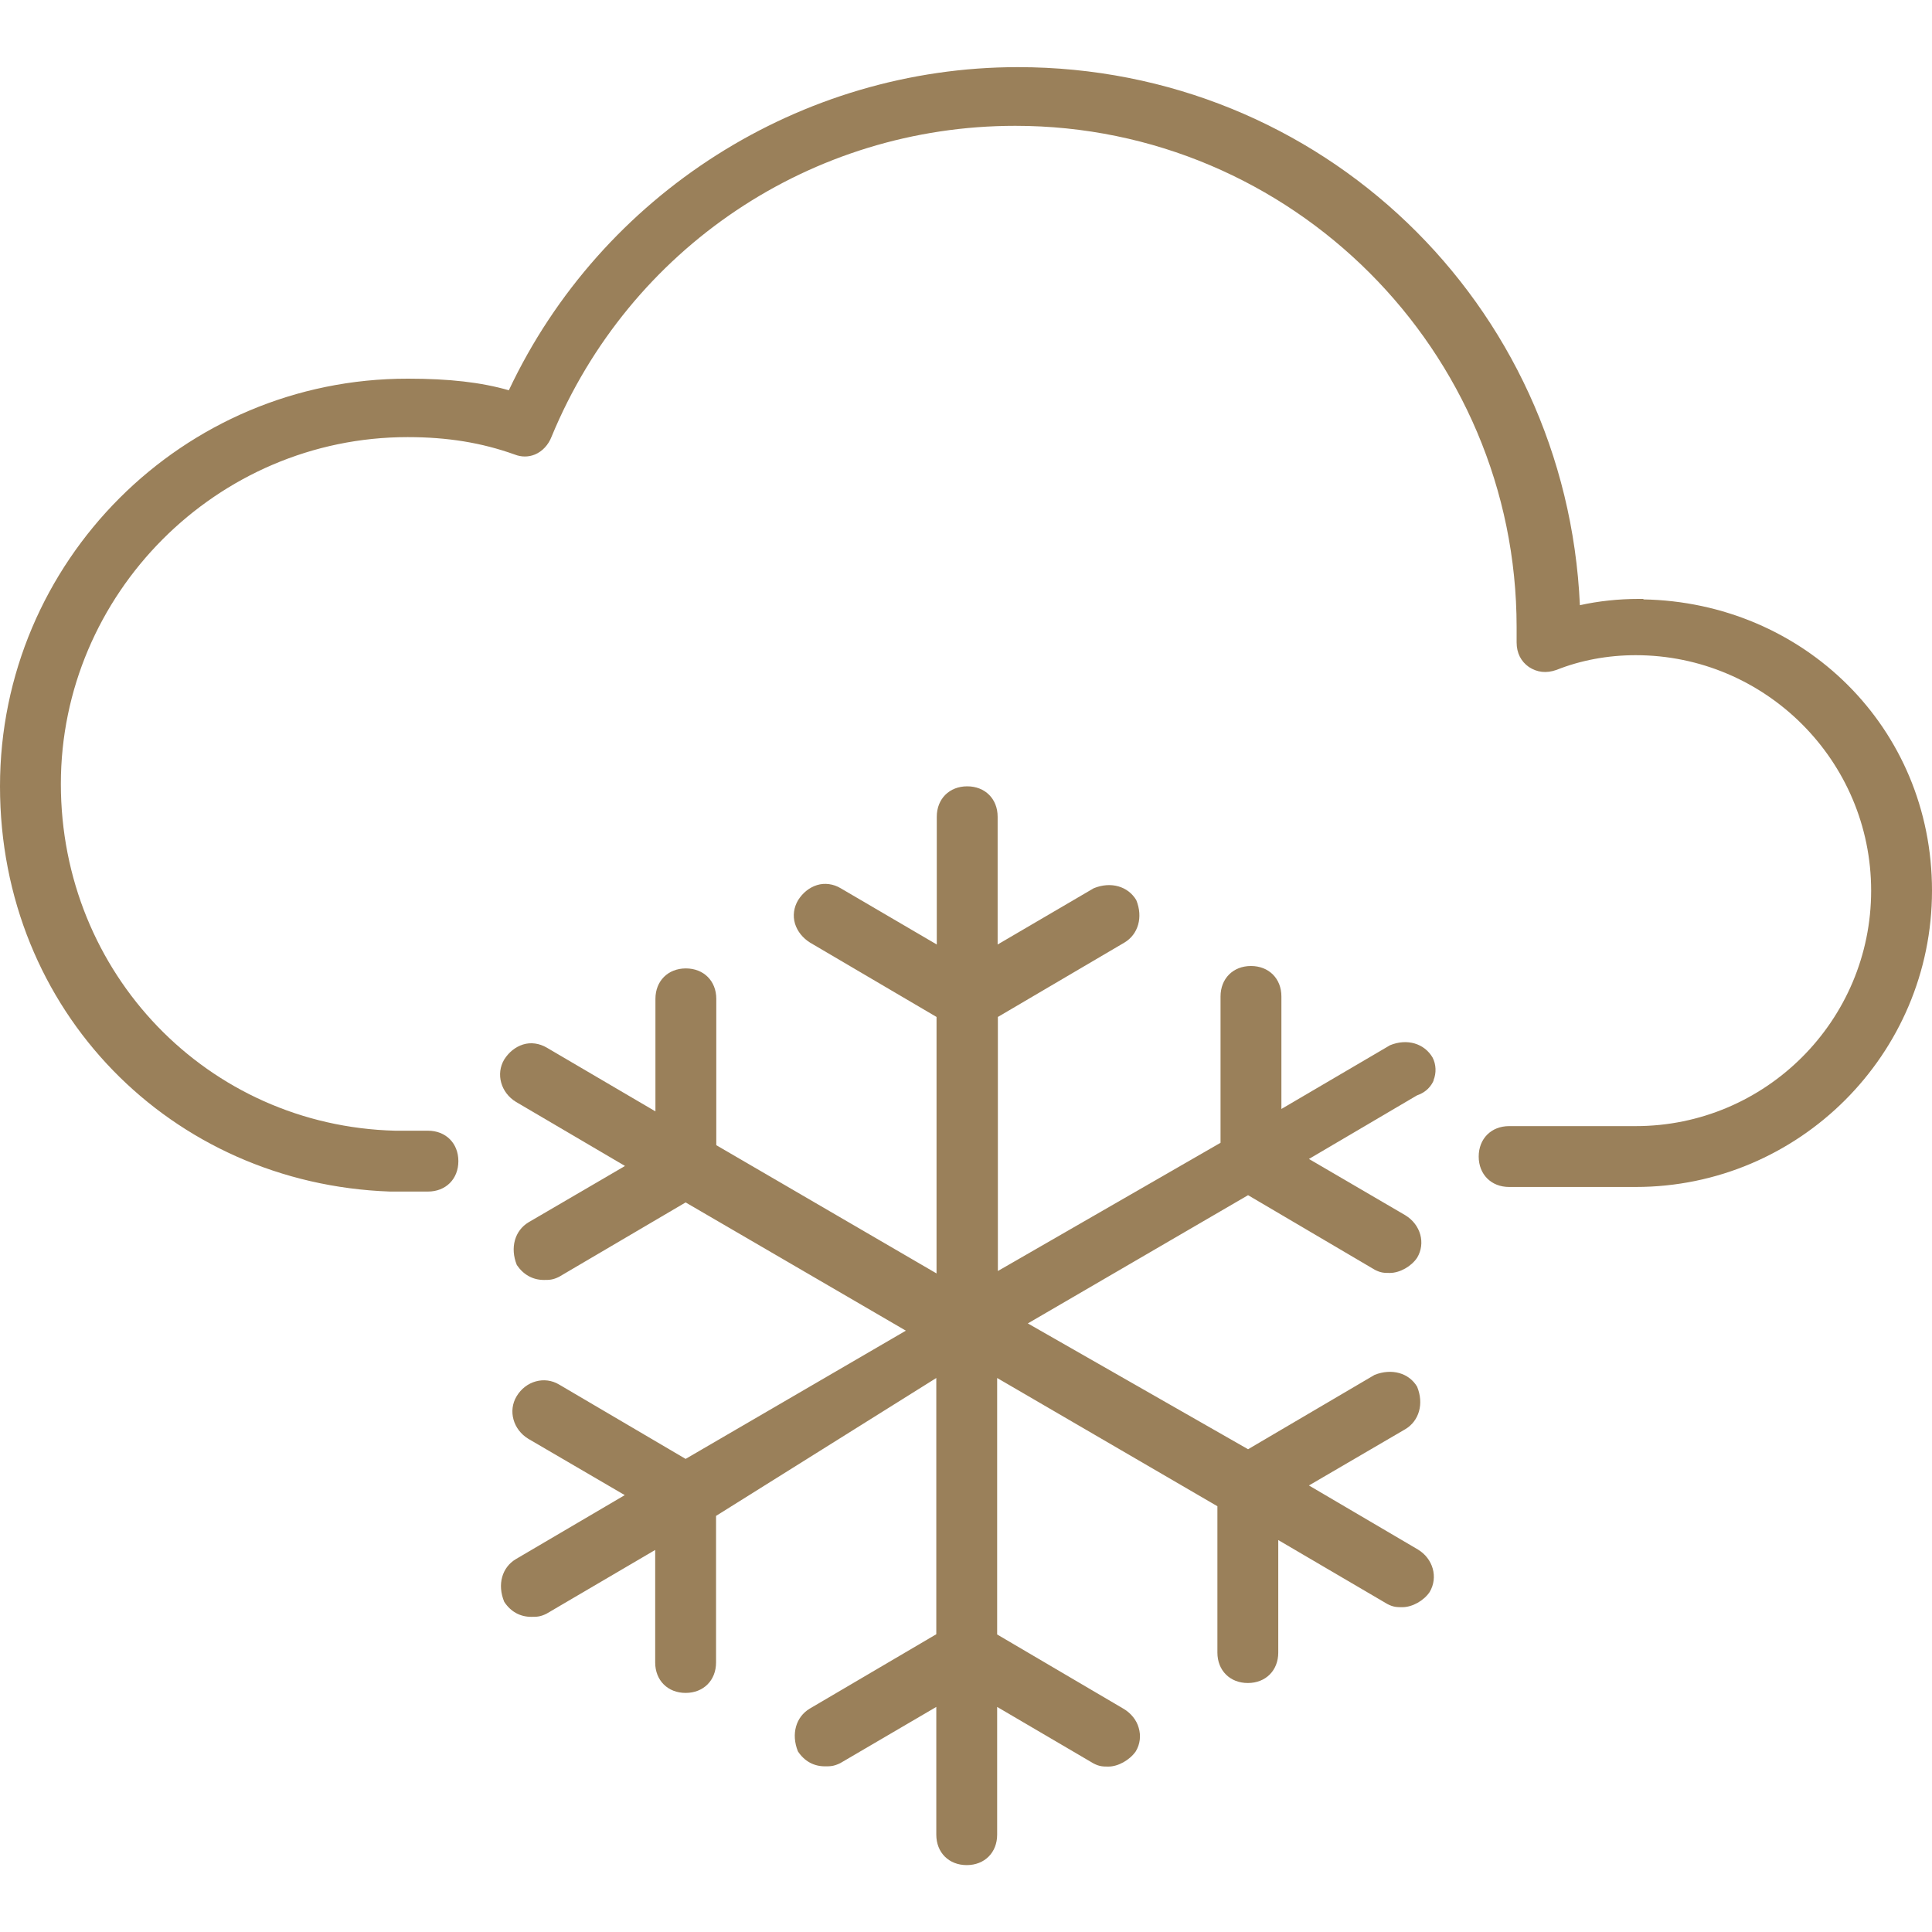
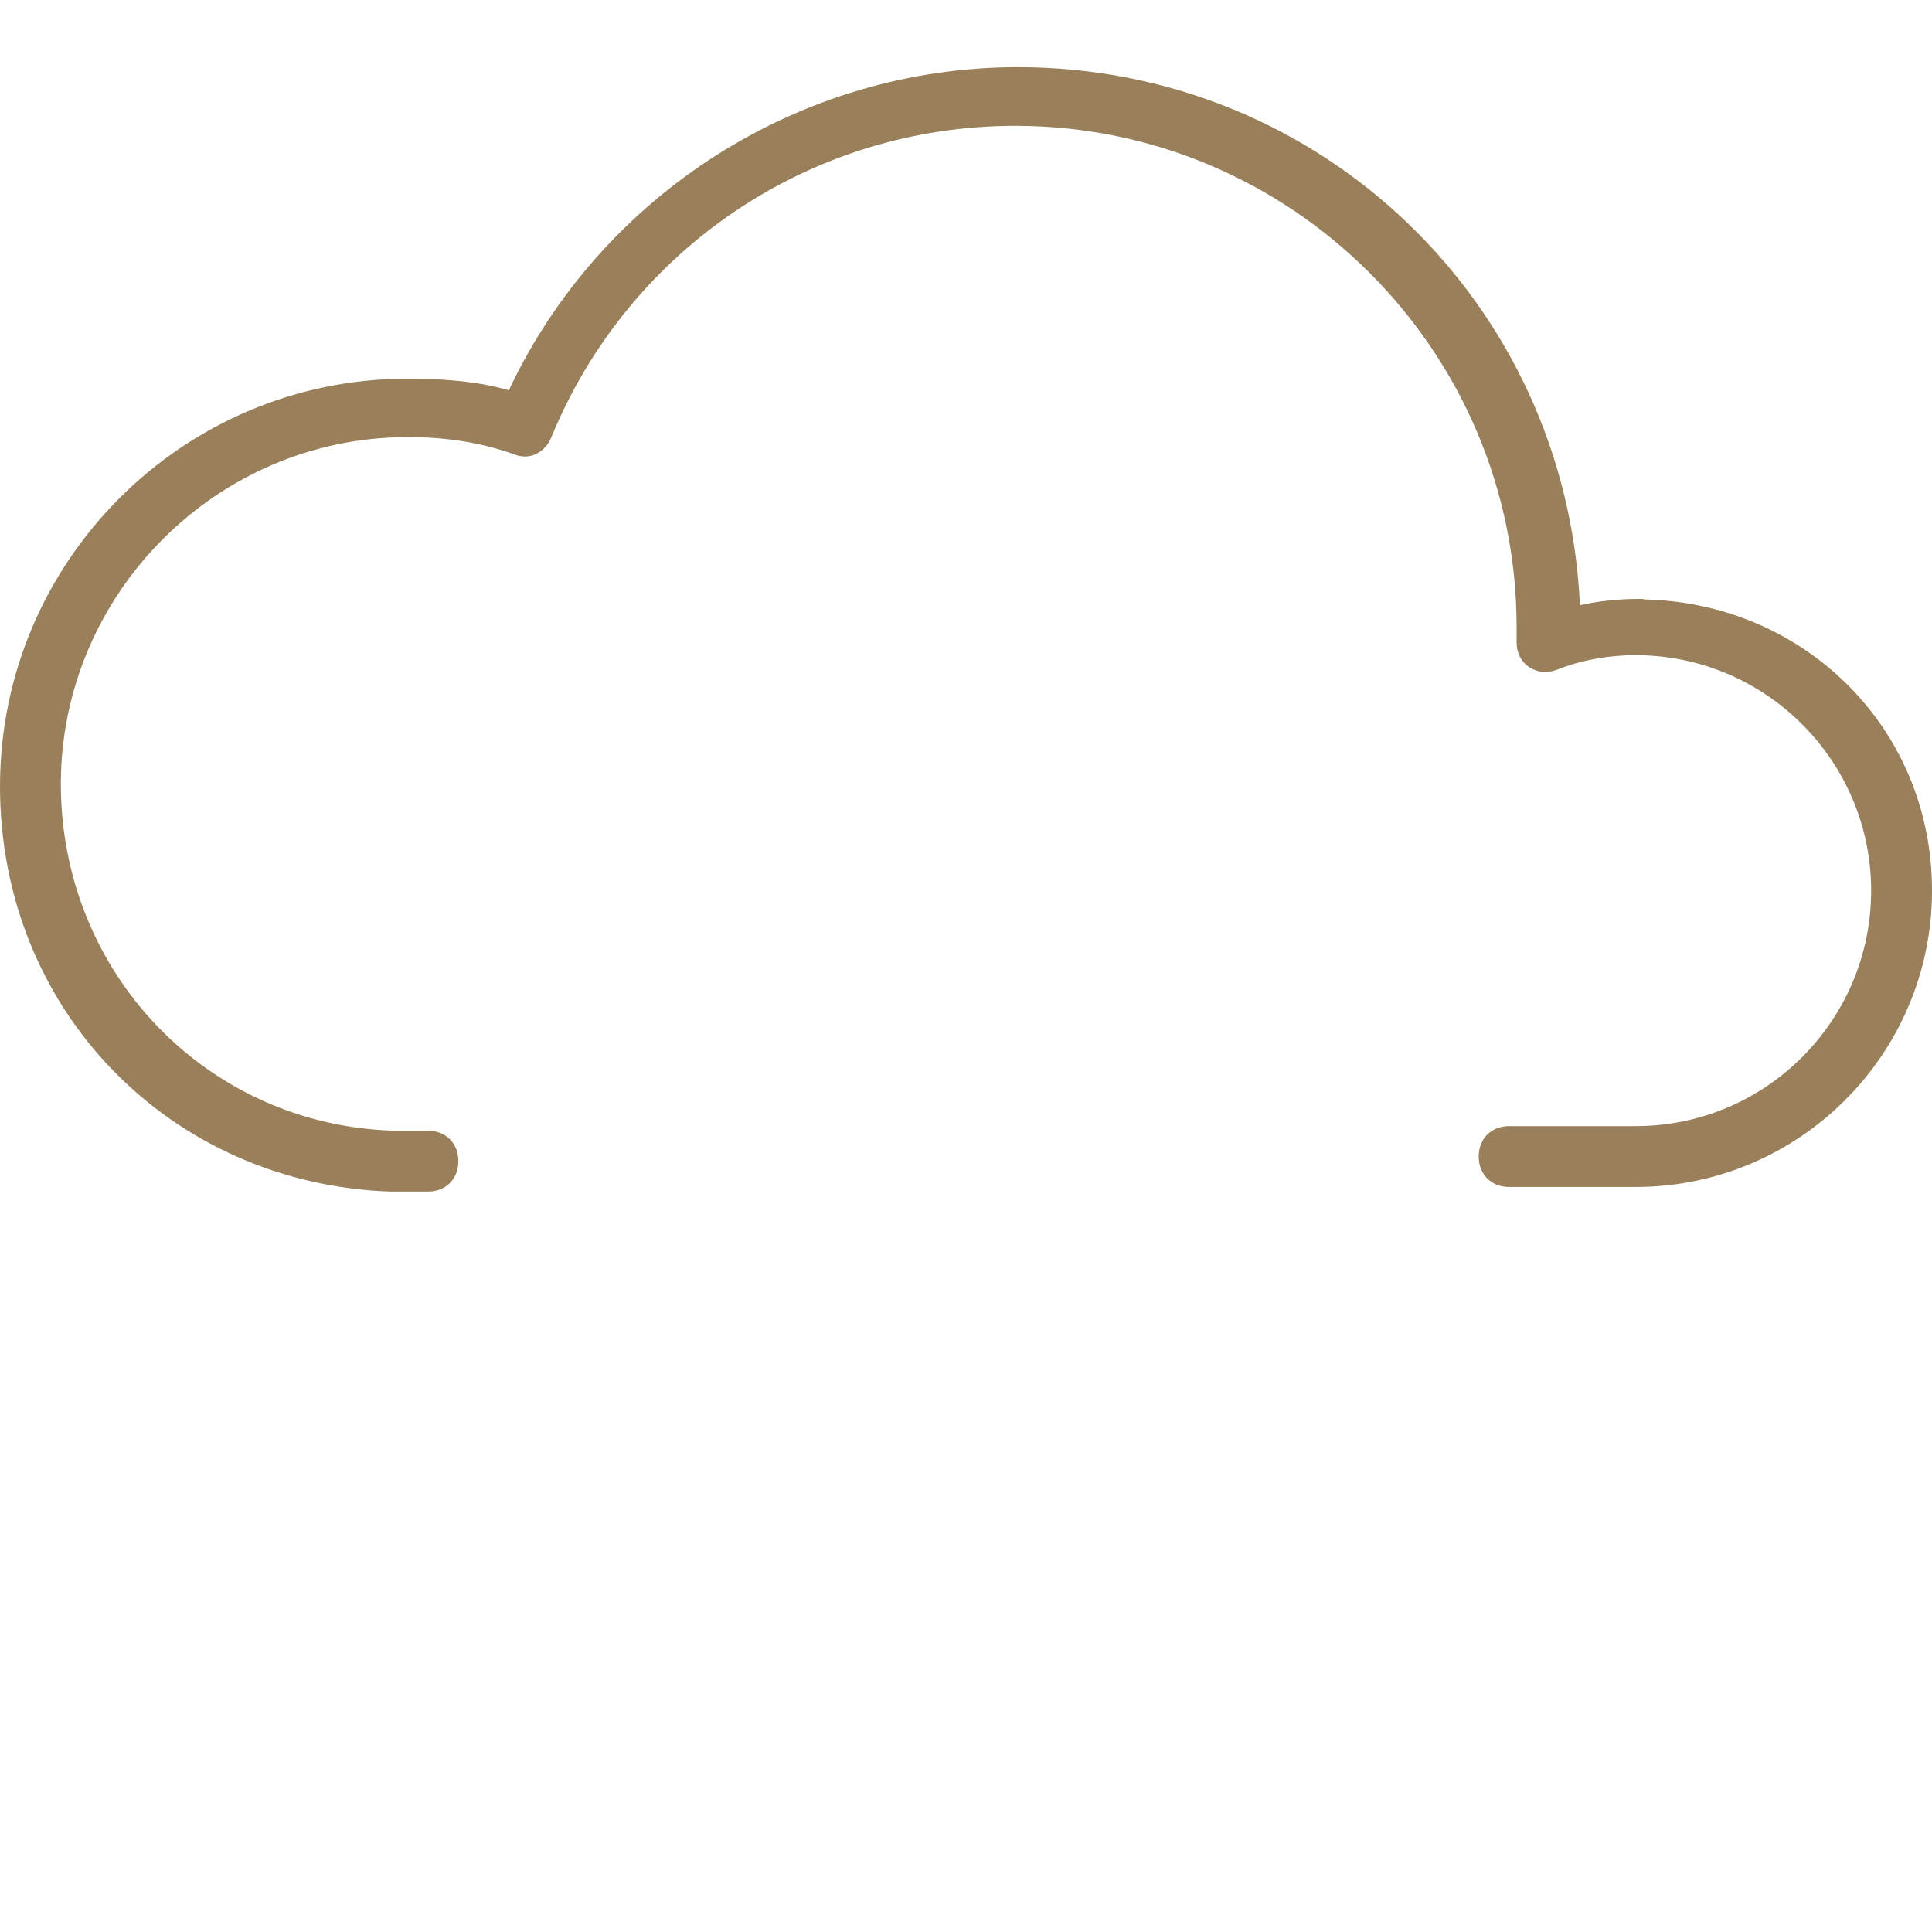
<svg xmlns="http://www.w3.org/2000/svg" id="a" viewBox="0 0 80 80">
  <defs>
    <style>.b{fill:#9a805a;}</style>
  </defs>
  <path class="b" d="M68.05,24.8h-.21c-.81,0-1.66,.09-2.42,.26-.56-12.51-10.73-22.28-23.27-22.28-9,0-17.25,5.25-21.08,13.38-1.15-.33-2.46-.48-4.18-.48C7.57,15.67,0,23.25,0,32.56s7.09,16.46,16.15,16.78h1.57c.74,0,1.26-.52,1.26-1.26s-.52-1.26-1.26-1.26h-1.36c-7.76-.2-13.84-6.51-13.84-14.36s6.44-14.36,14.36-14.36c1.65,0,3.06,.23,4.43,.72,.28,.11,.57,.11,.84,0,.31-.13,.56-.4,.69-.74,3.23-7.82,10.77-12.87,19.2-12.87,11.44,0,20.76,9.31,20.76,20.76v.63c0,.44,.18,.79,.51,1.02,.34,.22,.71,.27,1.14,.12,1-.4,2.13-.61,3.28-.61,5.37,0,9.75,4.37,9.75,9.75s-4.37,9.75-9.75,9.75h-5.24c-.74,0-1.26,.52-1.26,1.26s.52,1.26,1.26,1.26h5.24c6.76,0,12.27-5.5,12.27-12.27s-5.34-11.94-11.95-12.06Z" />
-   <path class="b" d="M59.36,44.73c.12-.3,.11-.65-.04-.94h0c-.34-.58-1.05-.8-1.76-.51l-4.5,2.64v-4.66c0-.74-.52-1.26-1.26-1.26s-1.26,.52-1.26,1.26v6.06l-9.22,5.31v-10.52l5.24-3.08c.57-.34,.78-1.05,.49-1.76-.34-.57-1.05-.78-1.76-.49l-3.98,2.33v-5.29c0-.74-.52-1.26-1.26-1.26s-1.26,.52-1.26,1.26v5.29l-3.98-2.33c-.3-.18-.66-.23-.98-.13-.32,.1-.59,.32-.78,.62-.18,.3-.23,.65-.13,.98,.1,.32,.32,.59,.62,.78l5.24,3.08v10.62l-9.12-5.31v-6.06c0-.74-.52-1.26-1.26-1.26s-1.26,.52-1.26,1.26v4.66l-4.5-2.64c-.31-.18-.66-.23-.98-.13-.32,.1-.59,.32-.78,.62-.36,.6-.14,1.38,.49,1.76l4.51,2.65-3.99,2.33c-.57,.34-.78,1.05-.49,1.77,.27,.4,.66,.62,1.12,.62,.22,0,.37,0,.63-.13l5.24-3.08,9.12,5.31-9.12,5.31-5.24-3.08c-.6-.36-1.38-.15-1.76,.49-.36,.6-.14,1.38,.49,1.76l3.99,2.33-4.51,2.65c-.57,.34-.78,1.05-.48,1.77,.27,.41,.66,.62,1.12,.62,.22,0,.37,0,.63-.13l4.5-2.64v4.66c0,.74,.52,1.26,1.26,1.26s1.26-.52,1.26-1.26v-6.07l9.12-5.71v10.61l-5.24,3.08c-.57,.34-.78,1.05-.49,1.77,.27,.41,.66,.62,1.12,.62,.22,0,.36,0,.63-.13l3.98-2.33v5.29c0,.74,.52,1.26,1.26,1.26s1.26-.52,1.26-1.26v-5.29l3.99,2.34c.25,.13,.4,.13,.62,.13,.4,0,.88-.27,1.13-.63,.18-.3,.22-.65,.12-.98-.09-.32-.32-.6-.62-.78l-5.24-3.08v-10.62l9.12,5.31v6.06c0,.74,.52,1.26,1.26,1.26s1.26-.52,1.26-1.26v-4.66l4.52,2.65c.25,.13,.4,.13,.62,.13,.41,0,.89-.27,1.13-.63,.36-.61,.14-1.38-.49-1.76l-4.51-2.65,3.99-2.33c.57-.34,.78-1.05,.49-1.76-.34-.57-1.05-.77-1.76-.49l-5.24,3.08-9.12-5.21,9.12-5.31,5.25,3.09c.25,.13,.4,.13,.62,.13,.41,0,.89-.27,1.13-.63,.36-.6,.15-1.37-.49-1.76l-3.99-2.33,4.47-2.63c.41-.14,.6-.41,.69-.61Z" />
</svg>